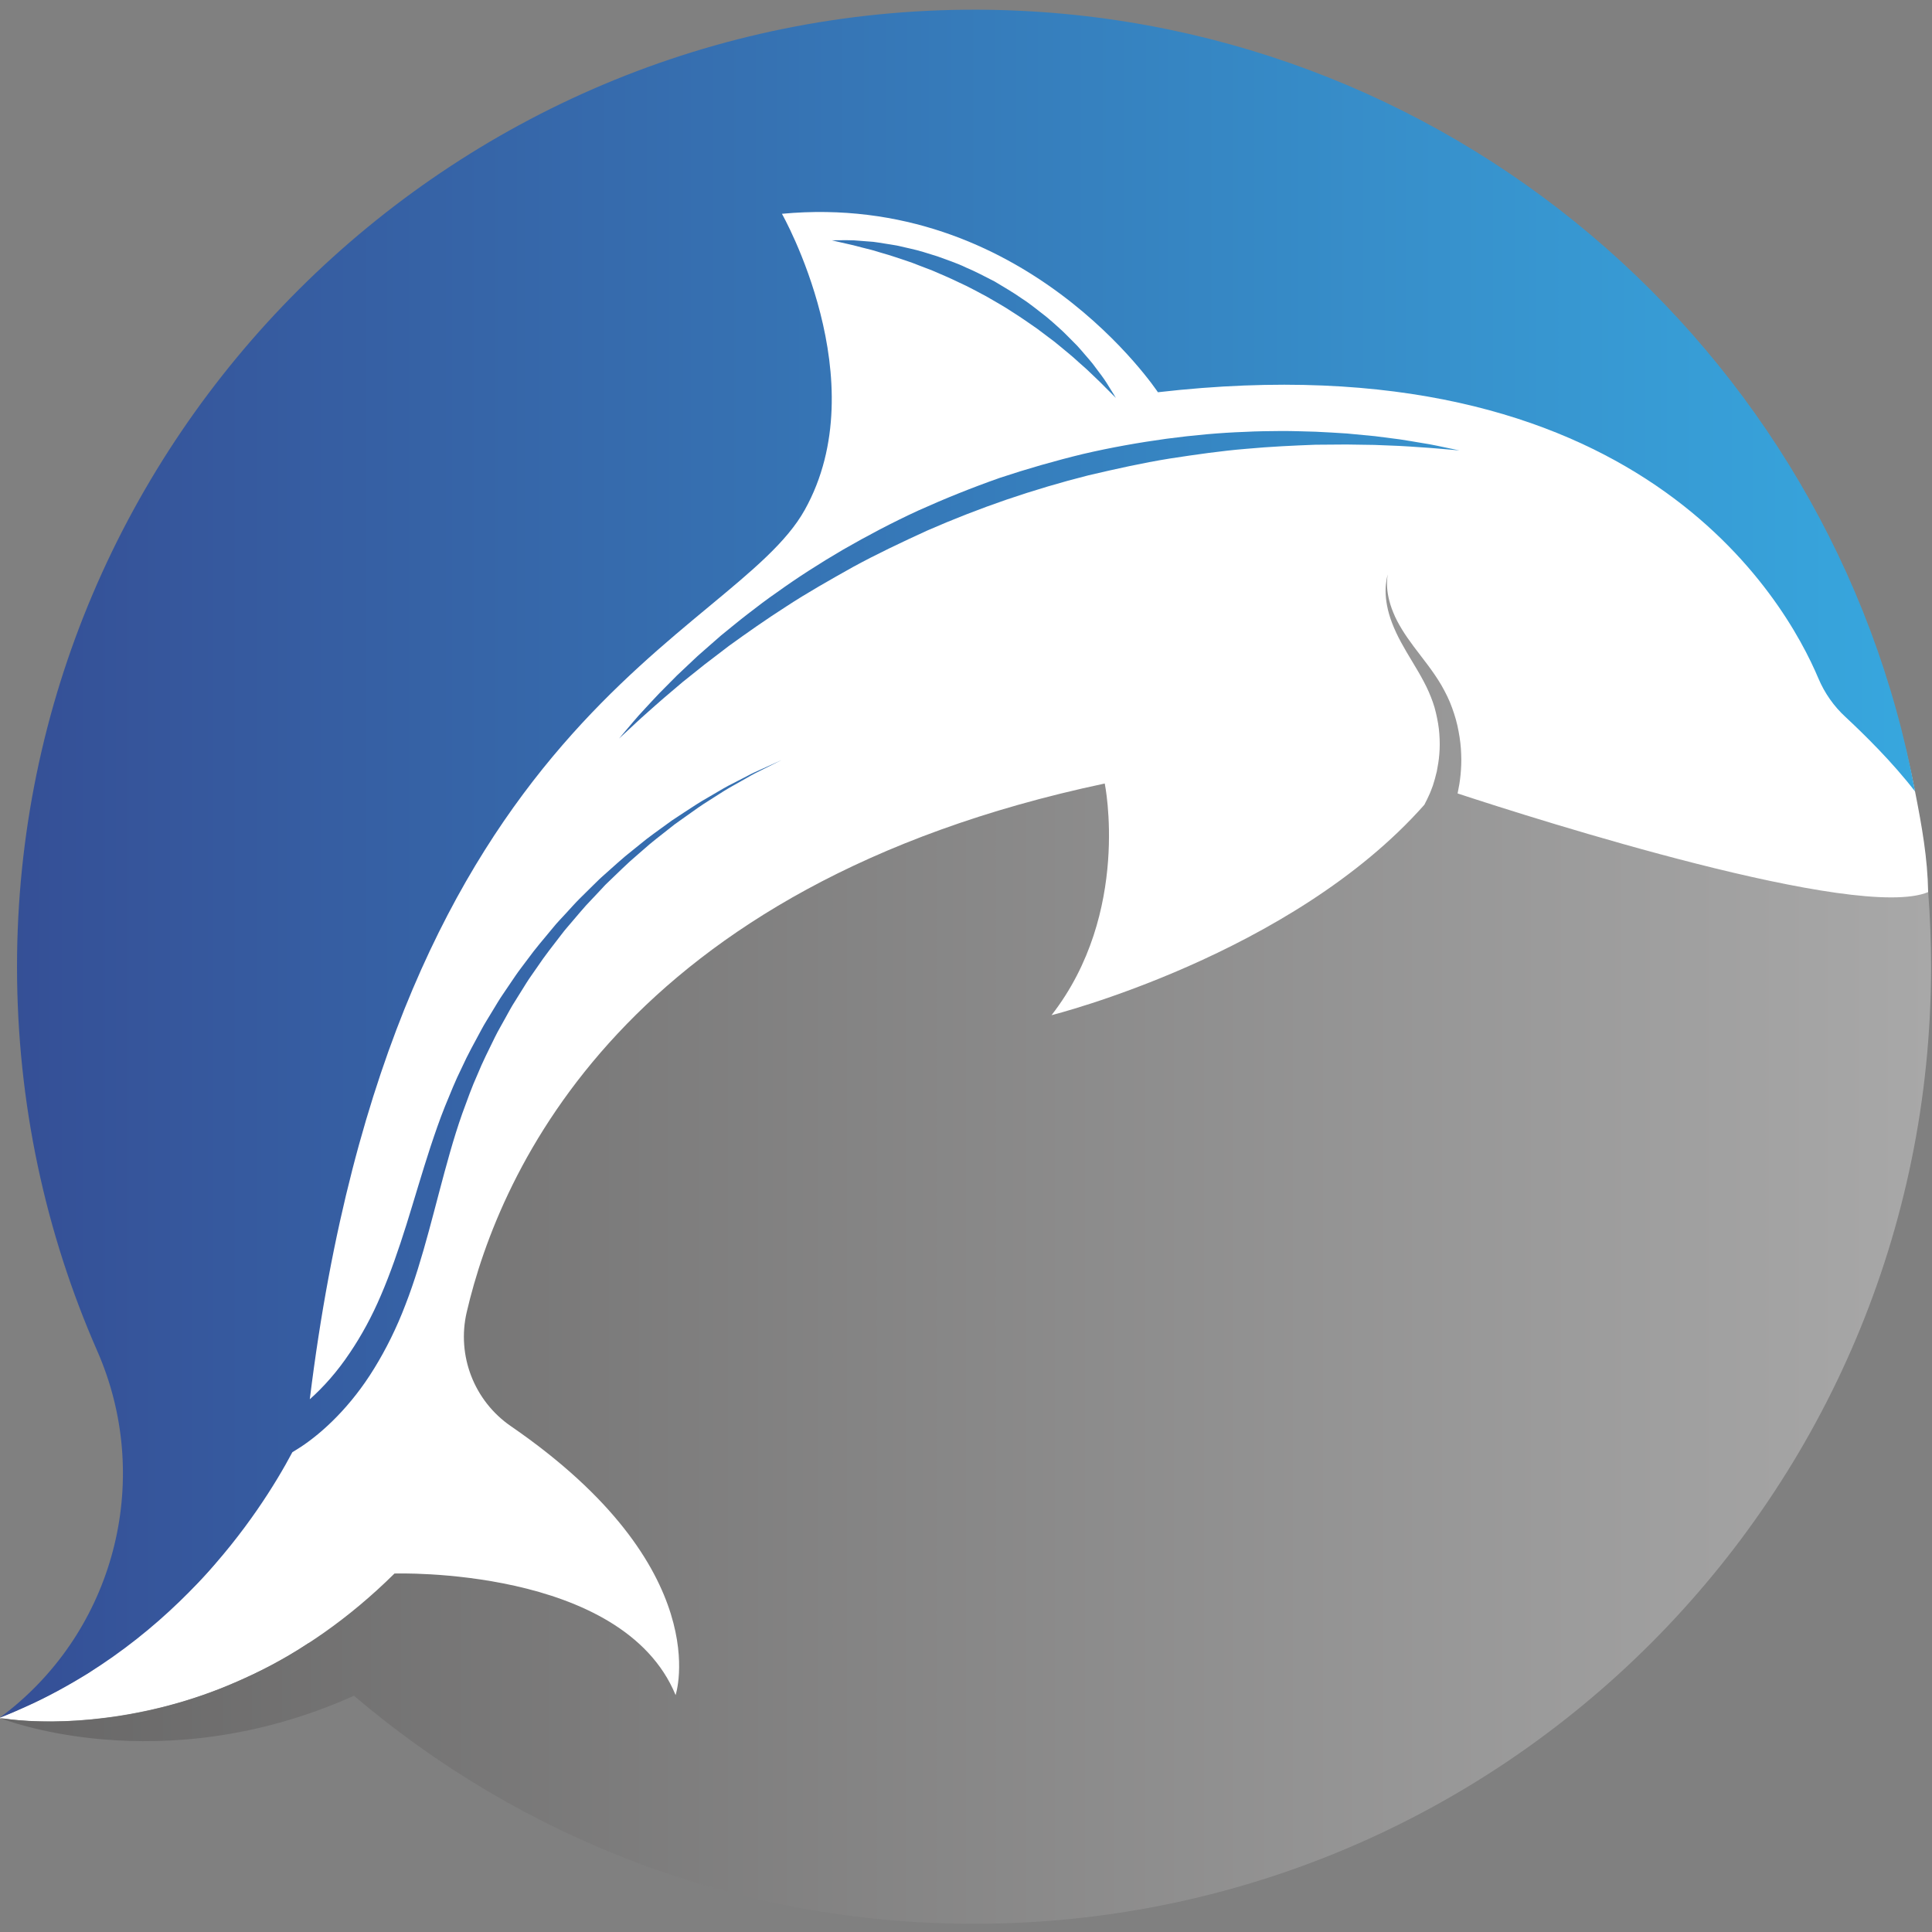
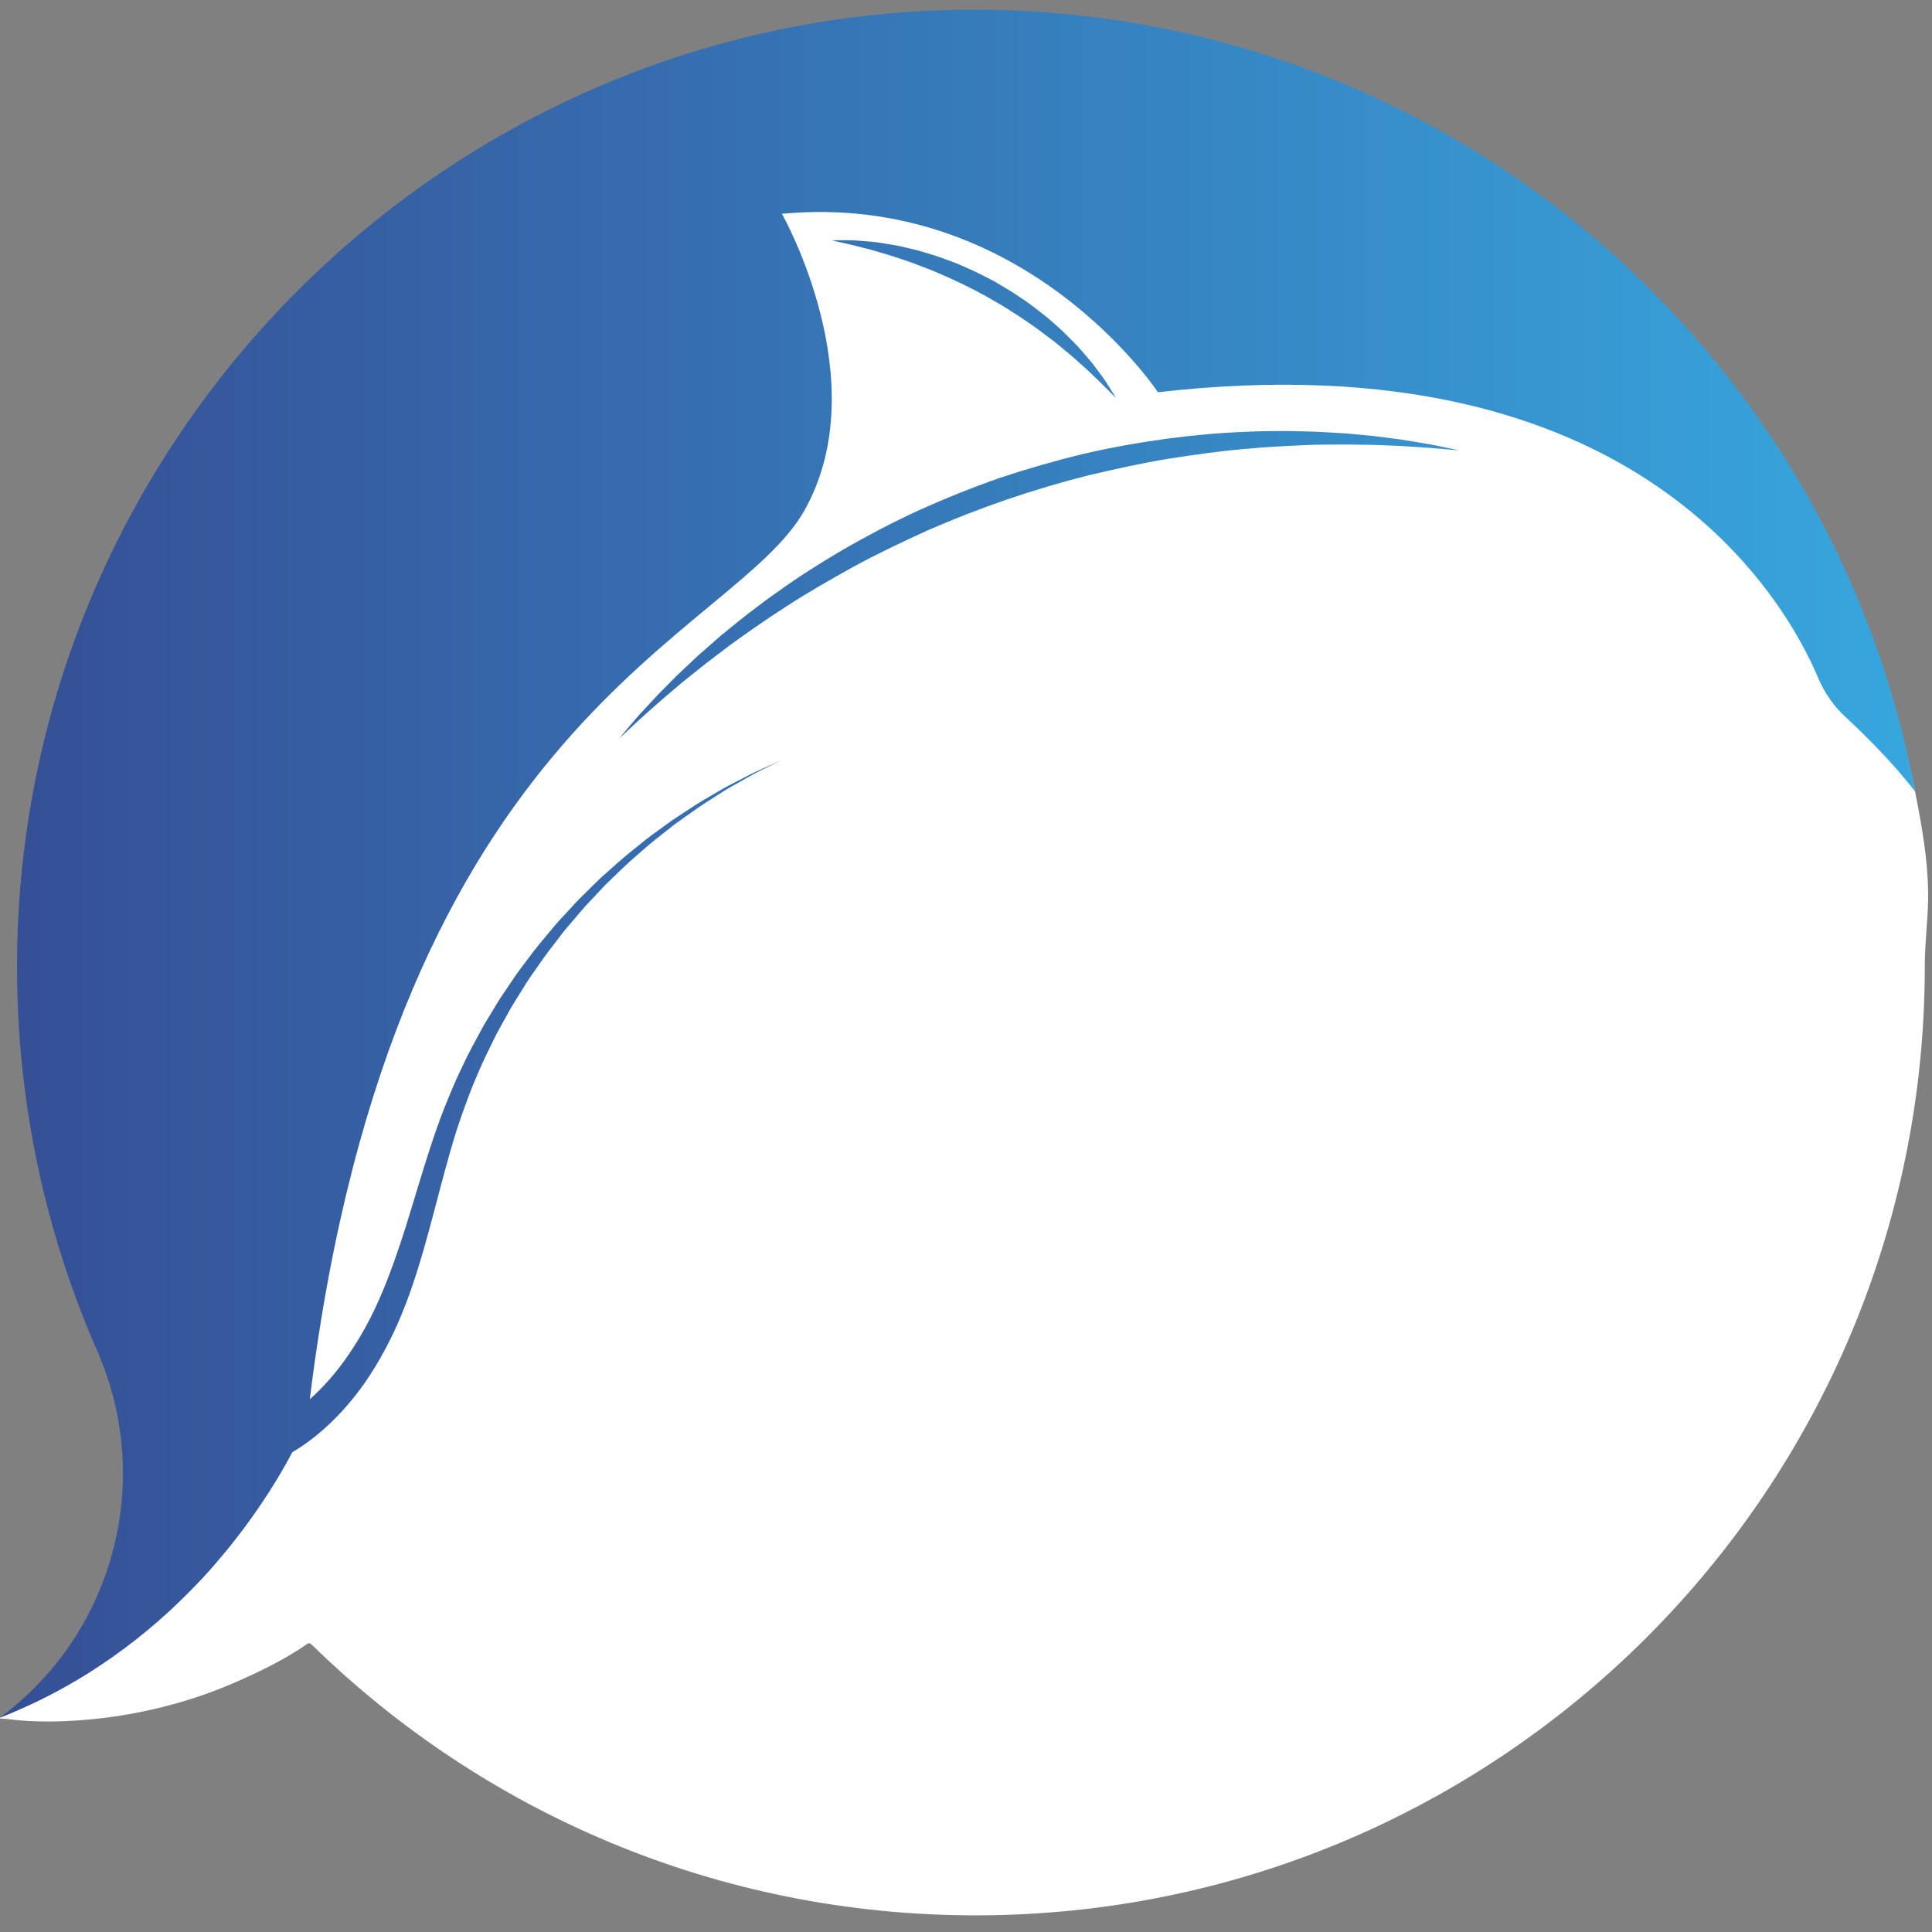
<svg xmlns="http://www.w3.org/2000/svg" xmlns:xlink="http://www.w3.org/1999/xlink" xml:space="preserve" width="512px" height="512px" version="1.1" style="shape-rendering:geometricPrecision; text-rendering:geometricPrecision; image-rendering:optimizeQuality; fill-rule:evenodd; clip-rule:evenodd" viewBox="0 0 512 512">
  <rect x="0" y="0" width="512" height="512" fill="#808080" stroke="none" />
  <defs>
    <style type="text/css">
   
    .fil1 {fill:none}
    .fil0 {fill:white}
    .fil3 {fill:url(#id0)}
    .fil5 {fill:url(#id1)}
    .fil4 {fill:url(#id2)}
    .fil2 {fill:url(#id3)}
   
  </style>
    <linearGradient id="id0" gradientUnits="userSpaceOnUse" x1="513.6" y1="229.11" x2="-130.33" y2="229.11">
      <stop offset="0" style="stop-opacity:1; stop-color:#37A8DF" />
      <stop offset="1" style="stop-opacity:1; stop-color:#353883" />
    </linearGradient>
    <linearGradient id="id1" gradientUnits="userSpaceOnUse" xlink:href="#id0" x1="513.6" y1="84.57" x2="-130.33" y2="84.57">
  </linearGradient>
    <linearGradient id="id2" gradientUnits="userSpaceOnUse" xlink:href="#id0" x1="513.6" y1="154.99" x2="-130.33" y2="154.99">
  </linearGradient>
    <linearGradient id="id3" gradientUnits="userSpaceOnUse" x1="551.6" y1="331.04" x2="-134.19" y2="331.04">
      <stop offset="0" style="stop-opacity:1; stop-color:#ADADAD" />
      <stop offset="1" style="stop-opacity:1; stop-color:#575656" />
    </linearGradient>
  </defs>
  <g id="Слой_x0020_1">
    <path class="fil0" d="M258.53 4.46c122.16,0 226.17,89.82 248.98,205.3 1.85,9.4 3.32,17.7 3.47,26.65 0.1,6.15 -0.89,12.79 -0.89,19.61 0,138.94 -112.63,251.57 -251.56,251.57 -68.42,0 -130.47,-27.32 -175.82,-71.64 -0.08,-0.08 -0.2,-0.19 -0.35,-0.3 -0.15,-0.1 -0.06,-0.09 -0.25,-0.15 -0.34,-0.12 -0.54,0.06 -0.92,0.31 -5.99,4.13 -12.63,7.32 -18.92,10.06 -23.34,10.21 -47.35,11.36 -59.8,9.76 -0.06,-0.01 -0.63,-0.08 -0.86,-0.11 -0.04,-0.01 -2.39,-0.03 -1.75,-0.28 1.73,-0.69 2.48,-0.96 4.09,-1.7 1.17,-0.54 2.24,-1.04 3.42,-1.55 4.42,-1.9 9.53,-4.75 16.11,-8.65 0.16,-0.1 0.32,-0.22 0.48,-0.33 17.94,-12.24 37.4,-30.69 35.22,-33.52 -32.74,-42.47 -52.21,-95.7 -52.21,-153.47 0,-138.93 112.63,-251.56 251.56,-251.56z" />
    <polygon class="fil1" points="-0.39,0.39 511.61,0.39 511.61,512.39 -0.39,512.39 " />
    <g id="_1635989535984">
-       <path class="fil2" d="M510.99 236.41c-18.63,7.82 -103.35,-19.11 -124.72,-26.14 0.02,-0.09 0.05,-0.17 0.06,-0.26 0.14,-0.7 0.28,-1.43 0.41,-2.19 0.11,-0.78 0.25,-1.6 0.32,-2.44 0.16,-1.71 0.26,-3.55 0.17,-5.5 -0.06,-1.95 -0.29,-3.98 -0.69,-6.05 -0.36,-2.08 -0.97,-4.18 -1.72,-6.24 -0.73,-2.07 -1.74,-4.08 -2.83,-5.99 -2.24,-3.82 -4.96,-7.07 -7.3,-10.21 -1.16,-1.57 -2.23,-3.06 -3.16,-4.6 -0.91,-1.49 -1.71,-2.99 -2.28,-4.42 -1.19,-2.85 -1.64,-5.44 -1.67,-7.26 -0.03,-0.91 0.02,-1.64 0.08,-2.11 0.06,-0.51 0.09,-0.77 0.09,-0.77 0,0 -0.06,0.26 -0.17,0.75 -0.1,0.47 -0.24,1.19 -0.32,2.12 -0.18,1.84 -0.03,4.56 0.87,7.67 0.44,1.53 1.07,3.17 1.86,4.86 0.76,1.64 1.72,3.38 2.72,5.09 2.01,3.43 4.31,6.95 5.92,10.61 0.8,1.84 1.48,3.68 1.91,5.59 0.44,1.89 0.78,3.76 0.9,5.59 0.14,1.85 0.14,3.62 0,5.28 -0.12,1.66 -0.4,3.21 -0.67,4.63 -0.17,0.7 -0.34,1.36 -0.51,2 -0.18,0.62 -0.36,1.22 -0.53,1.76 -0.41,1.1 -0.76,2.05 -1.1,2.72 -0.27,0.67 -0.67,1.38 -0.88,1.81 -0.12,0.26 -0.21,0.44 -0.27,0.55 -35.26,39.89 -98.81,55.77 -98.81,55.77 21.14,-27.18 14.1,-61.39 14.1,-61.39 -127.33,26.96 -160.46,102.98 -169.09,140.11 -2.67,11.51 1.97,23.5 11.69,30.19 54.85,37.69 43.67,71.27 43.67,71.27 -14.1,-34.22 -74.5,-32.21 -74.5,-32.21 -49.31,48.81 -104.66,38.26 -104.68,38.24 0.02,0.02 42.51,17.23 93.95,-5.85 44.26,37.68 101.63,60.43 164.33,60.43 140.06,0 253.61,-113.56 253.61,-253.63 0,-6.66 -0.26,-13.24 -0.76,-19.78z" />
      <path class="fil3" d="M258.87 2.57c-140.01,-0.4 -254.36,113.62 -254.36,253.62 0,36.22 7.59,70.66 21.26,101.82 14.6,33.25 5.18,72.27 -23.09,95.09 -1.78,1.43 -2.82,2.14 -2.82,2.14 45.4,-17.69 69.01,-54.18 77.62,-70.39 0.69,-0.43 1.41,-0.89 2.18,-1.36 5.93,-3.89 13.41,-10.87 19.53,-20.88 3.06,-4.97 5.9,-10.64 8.24,-16.8 2.4,-6.15 4.36,-12.74 6.21,-19.54 1.85,-6.79 3.59,-13.79 5.59,-20.79 0.99,-3.47 2.09,-7.04 3.28,-10.39 1.28,-3.49 2.53,-7.03 4.02,-10.32 1.37,-3.38 3.05,-6.66 4.66,-9.97 0.8,-1.64 1.76,-3.21 2.62,-4.81 0.9,-1.6 1.73,-3.22 2.73,-4.74 0.96,-1.54 1.92,-3.08 2.87,-4.61 0.94,-1.53 2.03,-2.95 3.02,-4.43 1.98,-2.97 4.19,-5.72 6.29,-8.47 1.04,-1.41 2.21,-2.66 3.29,-3.97 1.12,-1.29 2.18,-2.6 3.31,-3.84 1.14,-1.22 2.29,-2.42 3.4,-3.61 0.56,-0.59 1.11,-1.19 1.66,-1.78 0.17,-0.16 0.34,-0.32 0.5,-0.49 2.76,-2.61 5.32,-5.23 8.03,-7.5 1.13,-0.98 2.25,-1.95 3.34,-2.9 1.1,-0.93 2.24,-1.79 3.33,-2.66 1.09,-0.86 2.16,-1.71 3.21,-2.53 1.08,-0.78 2.14,-1.53 3.19,-2.27 2.05,-1.47 4.02,-2.88 5.96,-4.07 1.92,-1.19 3.68,-2.4 5.38,-3.37 1.7,-0.96 3.27,-1.86 4.69,-2.65 1.42,-0.84 2.71,-1.5 3.86,-2.05 1.12,-0.56 2.08,-1.05 2.86,-1.43 1.57,-0.79 2.41,-1.2 2.41,-1.2 0,0 -0.85,0.38 -2.44,1.11 -0.81,0.35 -1.8,0.81 -2.94,1.33 -1.16,0.5 -2.5,1.11 -3.93,1.89 -1.45,0.74 -3.07,1.58 -4.82,2.48 -1.72,0.93 -3.53,2.04 -5.52,3.19 -1.99,1.11 -4,2.45 -6.14,3.85 -1.08,0.7 -2.18,1.43 -3.29,2.17 -1.1,0.79 -2.21,1.6 -3.34,2.42 -1.13,0.84 -2.31,1.66 -3.46,2.56 -1.14,0.91 -2.3,1.86 -3.47,2.8 -2.82,2.18 -5.52,4.73 -8.39,7.26 -0.18,0.17 -0.36,0.33 -0.54,0.5 -0.58,0.57 -1.18,1.15 -1.76,1.72 -1.19,1.18 -2.39,2.35 -3.58,3.54 -1.2,1.2 -2.33,2.5 -3.5,3.76 -1.16,1.28 -2.41,2.52 -3.51,3.91 -2.24,2.71 -4.6,5.42 -6.74,8.38 -1.06,1.46 -2.22,2.88 -3.24,4.4 -1.04,1.53 -2.08,3.07 -3.11,4.59 -1.07,1.53 -2,3.16 -2.97,4.74 -0.95,1.62 -2,3.19 -2.87,4.85 -1.77,3.31 -3.63,6.6 -5.2,10.09 -1.72,3.44 -3.07,6.9 -4.49,10.33 -1.43,3.58 -2.62,7.07 -3.8,10.61 -2.3,7.04 -4.31,14.01 -6.38,20.64 -2.08,6.61 -4.26,12.92 -6.72,18.64 -2.43,5.74 -5.25,10.85 -8.24,15.28 -3.44,5.17 -7.14,9.24 -10.65,12.36 22.39,-181.7 112.24,-201.81 131.15,-235.66 19.13,-34.23 -6.03,-78.5 -6.03,-78.5 64.41,-6.05 99.64,47.29 99.64,47.29 127.19,-14.6 166.33,55.16 175.05,75.87 1.64,3.87 4.08,7.35 7.18,10.2 4.91,4.57 12.5,12.02 18.42,19.73 -21.78,-117.66 -124.76,-206.83 -248.64,-207.18z" />
      <path class="fil4" d="M376.41 117.33c-1.66,-0.27 -3.49,-0.61 -5.5,-0.9 -2.02,-0.26 -4.19,-0.53 -6.53,-0.84 -2.33,-0.21 -4.83,-0.45 -7.45,-0.71 -2.62,-0.2 -5.39,-0.31 -8.29,-0.47 -2.9,-0.07 -5.91,-0.2 -9.02,-0.19 -3.14,0.03 -6.37,0.05 -9.68,0.23 -6.65,0.23 -13.64,0.87 -20.85,1.83 -7.18,0.99 -14.59,2.29 -22.02,4.02 -7.4,1.79 -14.99,3.97 -22.2,6.37 -7.4,2.61 -14.55,5.49 -21.52,8.63 -6.93,3.19 -13.58,6.71 -19.87,10.33 -6.27,3.66 -12.18,7.46 -17.57,11.34 -2.75,1.89 -5.31,3.86 -7.78,5.77 -2.48,1.9 -4.78,3.85 -7.04,5.66 -2.16,1.93 -4.28,3.71 -6.25,5.48 -1.9,1.81 -3.73,3.52 -5.44,5.13 -1.66,1.66 -3.2,3.22 -4.63,4.67 -1.42,1.46 -2.65,2.85 -3.81,4.08 -2.32,2.44 -3.95,4.51 -5.14,5.87 -1.17,1.37 -1.78,2.1 -1.78,2.1 0,0 0.7,-0.65 2.03,-1.87 1.31,-1.22 3.23,-3.05 5.74,-5.26 1.27,-1.1 2.62,-2.36 4.16,-3.66 1.53,-1.31 3.2,-2.71 4.97,-4.22 1.81,-1.45 3.75,-2.99 5.78,-4.62 2.07,-1.58 4.25,-3.24 6.52,-4.98 4.63,-3.34 9.68,-6.91 15.18,-10.43 5.46,-3.58 11.45,-6.96 17.65,-10.44 6.25,-3.41 12.88,-6.55 19.66,-9.65 6.81,-2.98 13.93,-5.76 21,-8.19 7.32,-2.49 14.45,-4.61 21.71,-6.44 7.27,-1.7 14.43,-3.3 21.44,-4.43 7.03,-1.08 13.84,-2.06 20.35,-2.59 6.51,-0.6 12.68,-0.87 18.38,-1.09 2.86,-0.03 5.61,-0.04 8.21,-0.06 2.6,0.03 5.08,0.06 7.4,0.11 2.33,0.09 4.51,0.18 6.52,0.26 2.01,0.09 3.86,0.24 5.53,0.35 3.34,0.2 5.96,0.47 7.76,0.61 1.78,0.17 2.74,0.24 2.74,0.24 0,0 -0.93,-0.19 -2.69,-0.56 -1.77,-0.34 -4.35,-0.99 -7.67,-1.48z" />
-       <path class="fil5" d="M228.42 65.59c0.82,0.2 1.67,0.42 2.59,0.65 0.9,0.28 1.86,0.55 2.83,0.84 2,0.55 4.1,1.28 6.31,2.01 1.12,0.35 2.24,0.8 3.39,1.25 1.15,0.43 2.31,0.89 3.5,1.34 2.35,1.01 4.77,2.03 7.18,3.21 2.44,1.08 4.8,2.42 7.21,3.68 2.33,1.38 4.72,2.66 6.93,4.16 2.26,1.42 4.42,2.93 6.51,4.39 1.02,0.77 2.01,1.53 3,2.26 1,0.73 1.96,1.46 2.84,2.22 1.81,1.5 3.54,2.88 5.04,4.29 0.78,0.68 1.51,1.34 2.21,1.96 0.69,0.64 1.32,1.27 1.92,1.83 1.21,1.16 2.29,2.17 3.13,3.07 1.71,1.73 2.71,2.71 2.71,2.71 0,0 -0.7,-1.21 -2.01,-3.26 -0.62,-1.05 -1.46,-2.27 -2.51,-3.63 -0.52,-0.69 -1.06,-1.42 -1.64,-2.19 -0.59,-0.77 -1.28,-1.5 -1.96,-2.31 -0.69,-0.79 -1.37,-1.64 -2.17,-2.48 -0.8,-0.81 -1.63,-1.65 -2.48,-2.5 -0.84,-0.87 -1.75,-1.72 -2.7,-2.56 -0.94,-0.85 -1.92,-1.72 -2.94,-2.56 -2.1,-1.6 -4.19,-3.38 -6.54,-4.88 -2.27,-1.61 -4.74,-3 -7.16,-4.48 -2.52,-1.28 -5,-2.62 -7.58,-3.7 -2.5,-1.22 -5.13,-2.04 -7.6,-2.97 -2.52,-0.8 -4.96,-1.58 -7.33,-2.09 -1.18,-0.26 -2.32,-0.52 -3.43,-0.78 -1.11,-0.21 -2.21,-0.35 -3.26,-0.53 -1.04,-0.16 -2.03,-0.34 -2.98,-0.45 -0.96,-0.07 -1.87,-0.15 -2.72,-0.21 -1.7,-0.17 -3.19,-0.24 -4.41,-0.23 -2.45,0 -3.85,0.03 -3.85,0.03 0,0 1.37,0.35 3.73,0.87 1.19,0.23 2.62,0.61 4.24,1.04z" />
+       <path class="fil5" d="M228.42 65.59c0.82,0.2 1.67,0.42 2.59,0.65 0.9,0.28 1.86,0.55 2.83,0.84 2,0.55 4.1,1.28 6.31,2.01 1.12,0.35 2.24,0.8 3.39,1.25 1.15,0.43 2.31,0.89 3.5,1.34 2.35,1.01 4.77,2.03 7.18,3.21 2.44,1.08 4.8,2.42 7.21,3.68 2.33,1.38 4.72,2.66 6.93,4.16 2.26,1.42 4.42,2.93 6.51,4.39 1.02,0.77 2.01,1.53 3,2.26 1,0.73 1.96,1.46 2.84,2.22 1.81,1.5 3.54,2.88 5.04,4.29 0.78,0.68 1.51,1.34 2.21,1.96 0.69,0.64 1.32,1.27 1.92,1.83 1.21,1.16 2.29,2.17 3.13,3.07 1.71,1.73 2.71,2.71 2.71,2.71 0,0 -0.7,-1.21 -2.01,-3.26 -0.62,-1.05 -1.46,-2.27 -2.51,-3.63 -0.52,-0.69 -1.06,-1.42 -1.64,-2.19 -0.59,-0.77 -1.28,-1.5 -1.96,-2.31 -0.69,-0.79 -1.37,-1.64 -2.17,-2.48 -0.8,-0.81 -1.63,-1.65 -2.48,-2.5 -0.84,-0.87 -1.75,-1.72 -2.7,-2.56 -0.94,-0.85 -1.92,-1.72 -2.94,-2.56 -2.1,-1.6 -4.19,-3.38 -6.54,-4.88 -2.27,-1.61 -4.74,-3 -7.16,-4.48 -2.52,-1.28 -5,-2.62 -7.58,-3.7 -2.5,-1.22 -5.13,-2.04 -7.6,-2.97 -2.52,-0.8 -4.96,-1.58 -7.33,-2.09 -1.18,-0.26 -2.32,-0.52 -3.43,-0.78 -1.11,-0.21 -2.21,-0.35 -3.26,-0.53 -1.04,-0.16 -2.03,-0.34 -2.98,-0.45 -0.96,-0.07 -1.87,-0.15 -2.72,-0.21 -1.7,-0.17 -3.19,-0.24 -4.41,-0.23 -2.45,0 -3.85,0.03 -3.85,0.03 0,0 1.37,0.35 3.73,0.87 1.19,0.23 2.62,0.61 4.24,1.04" />
    </g>
  </g>
</svg>